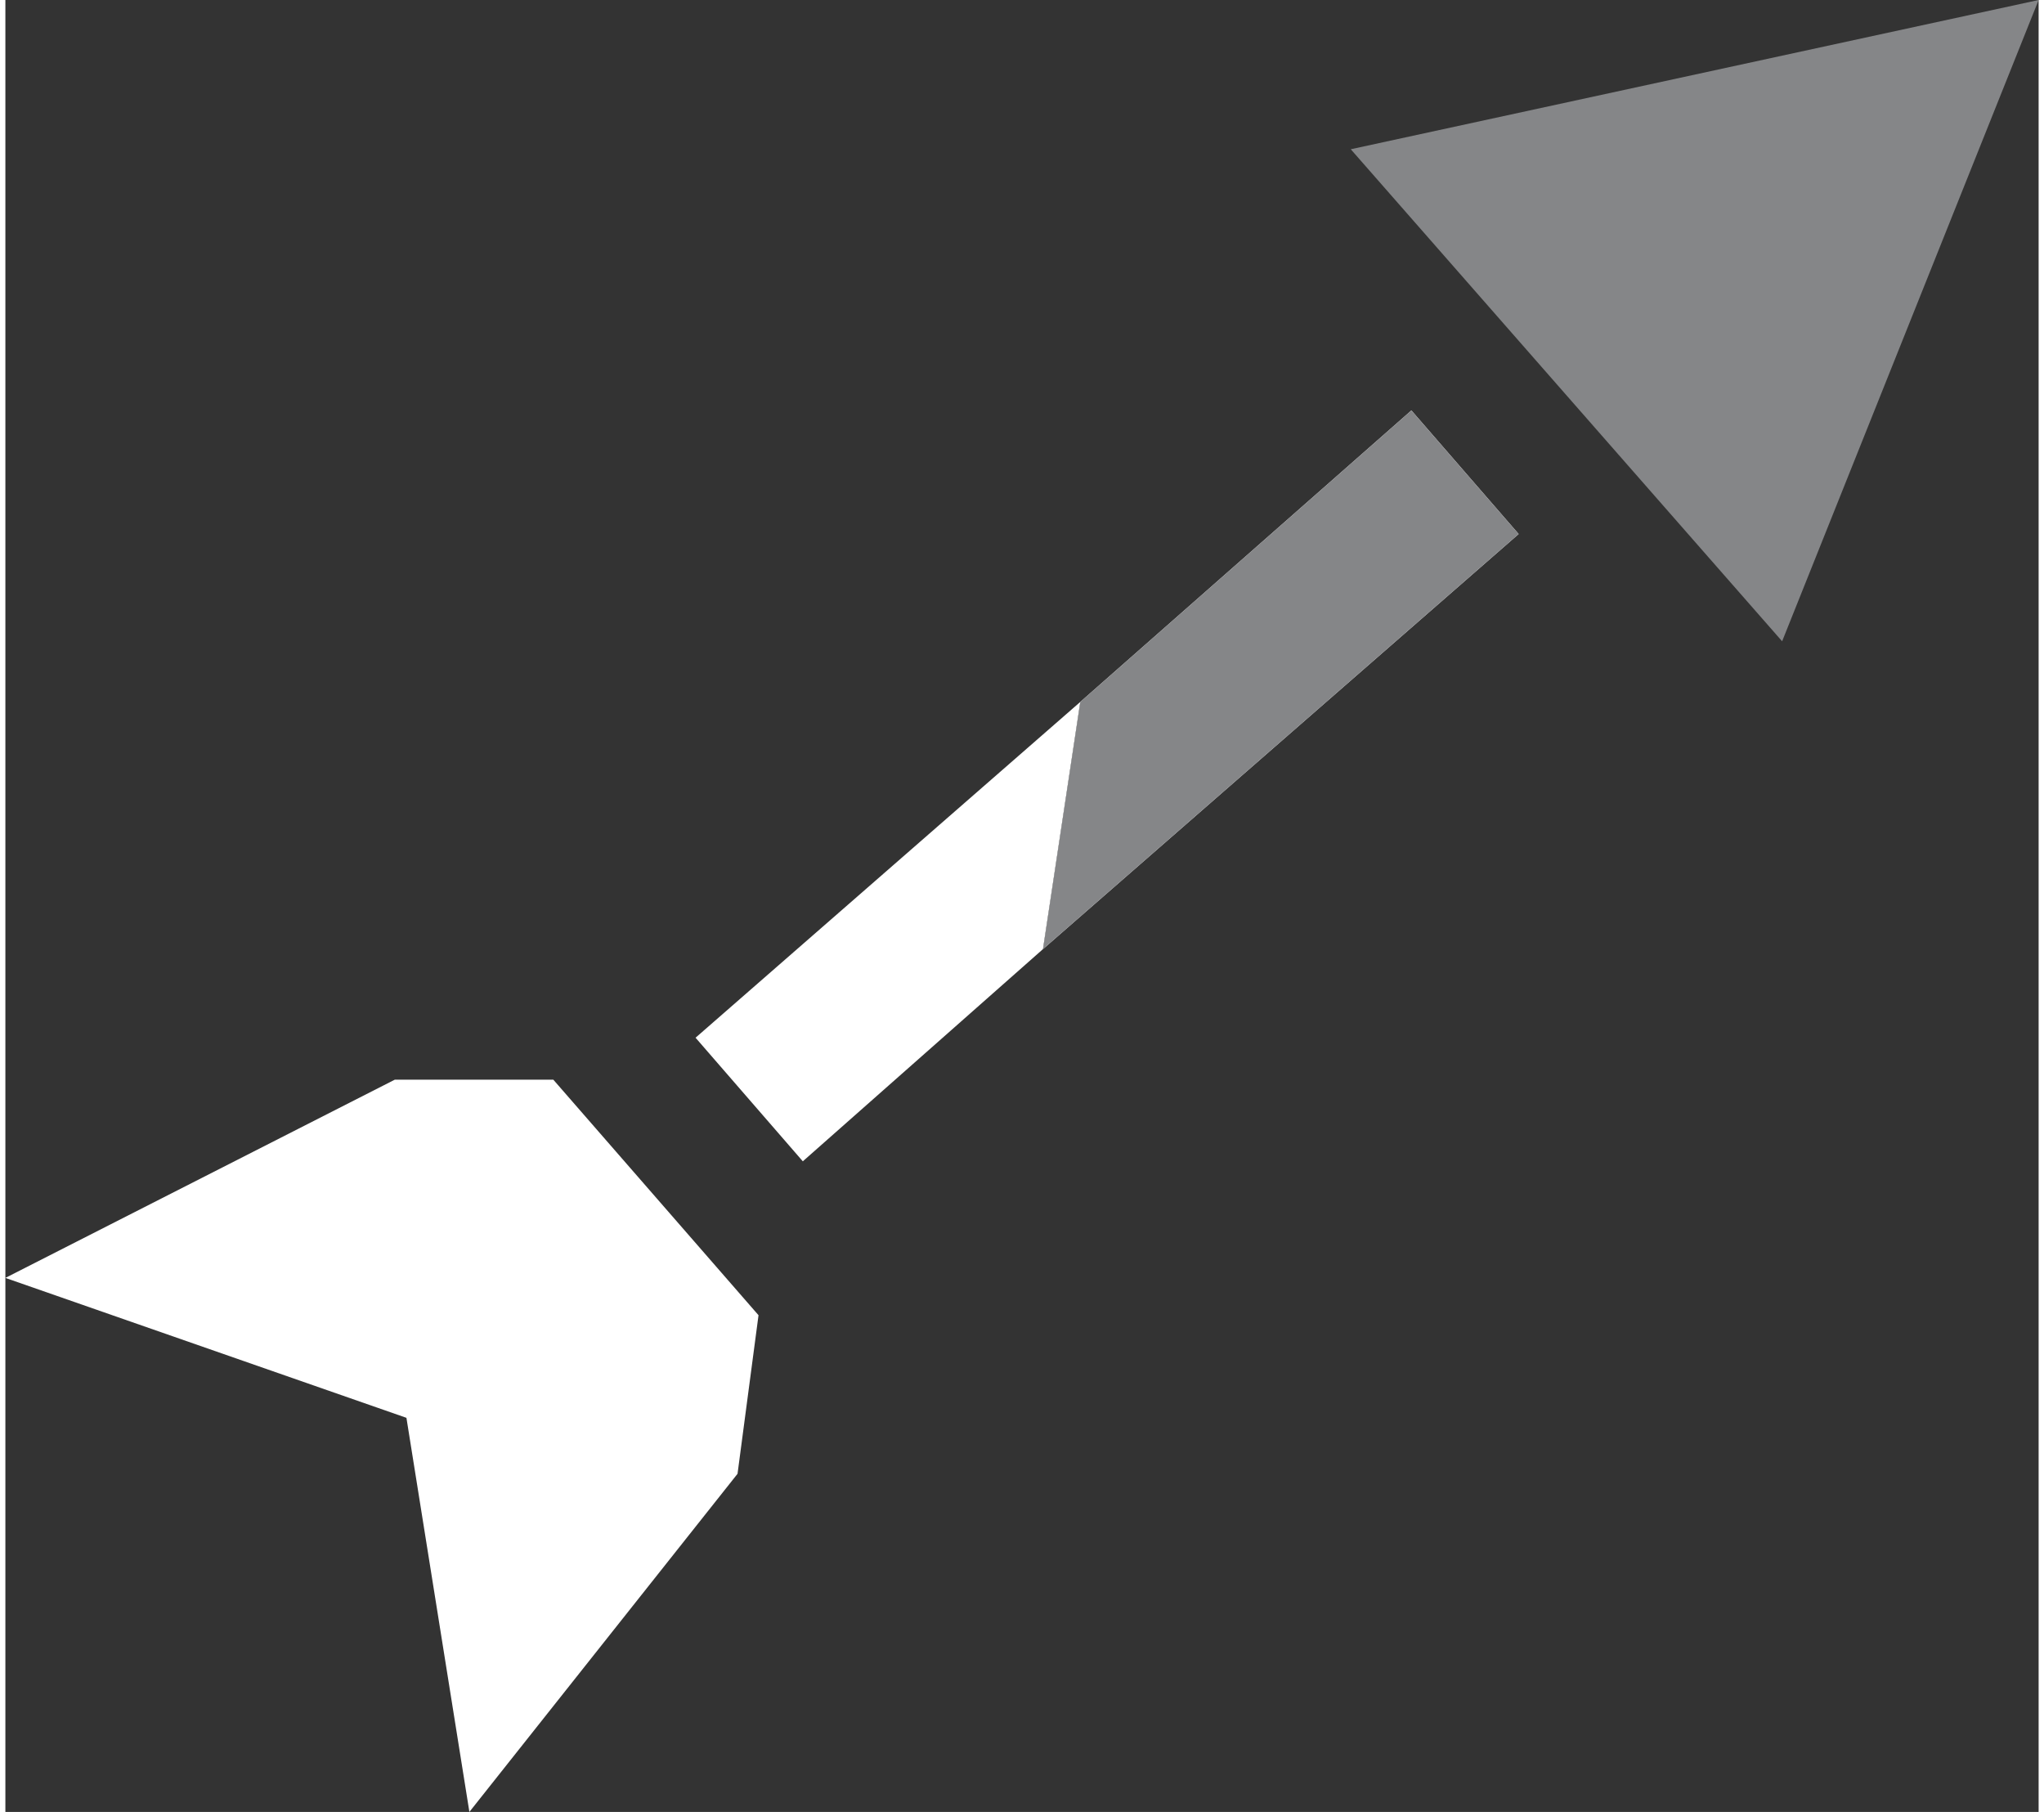
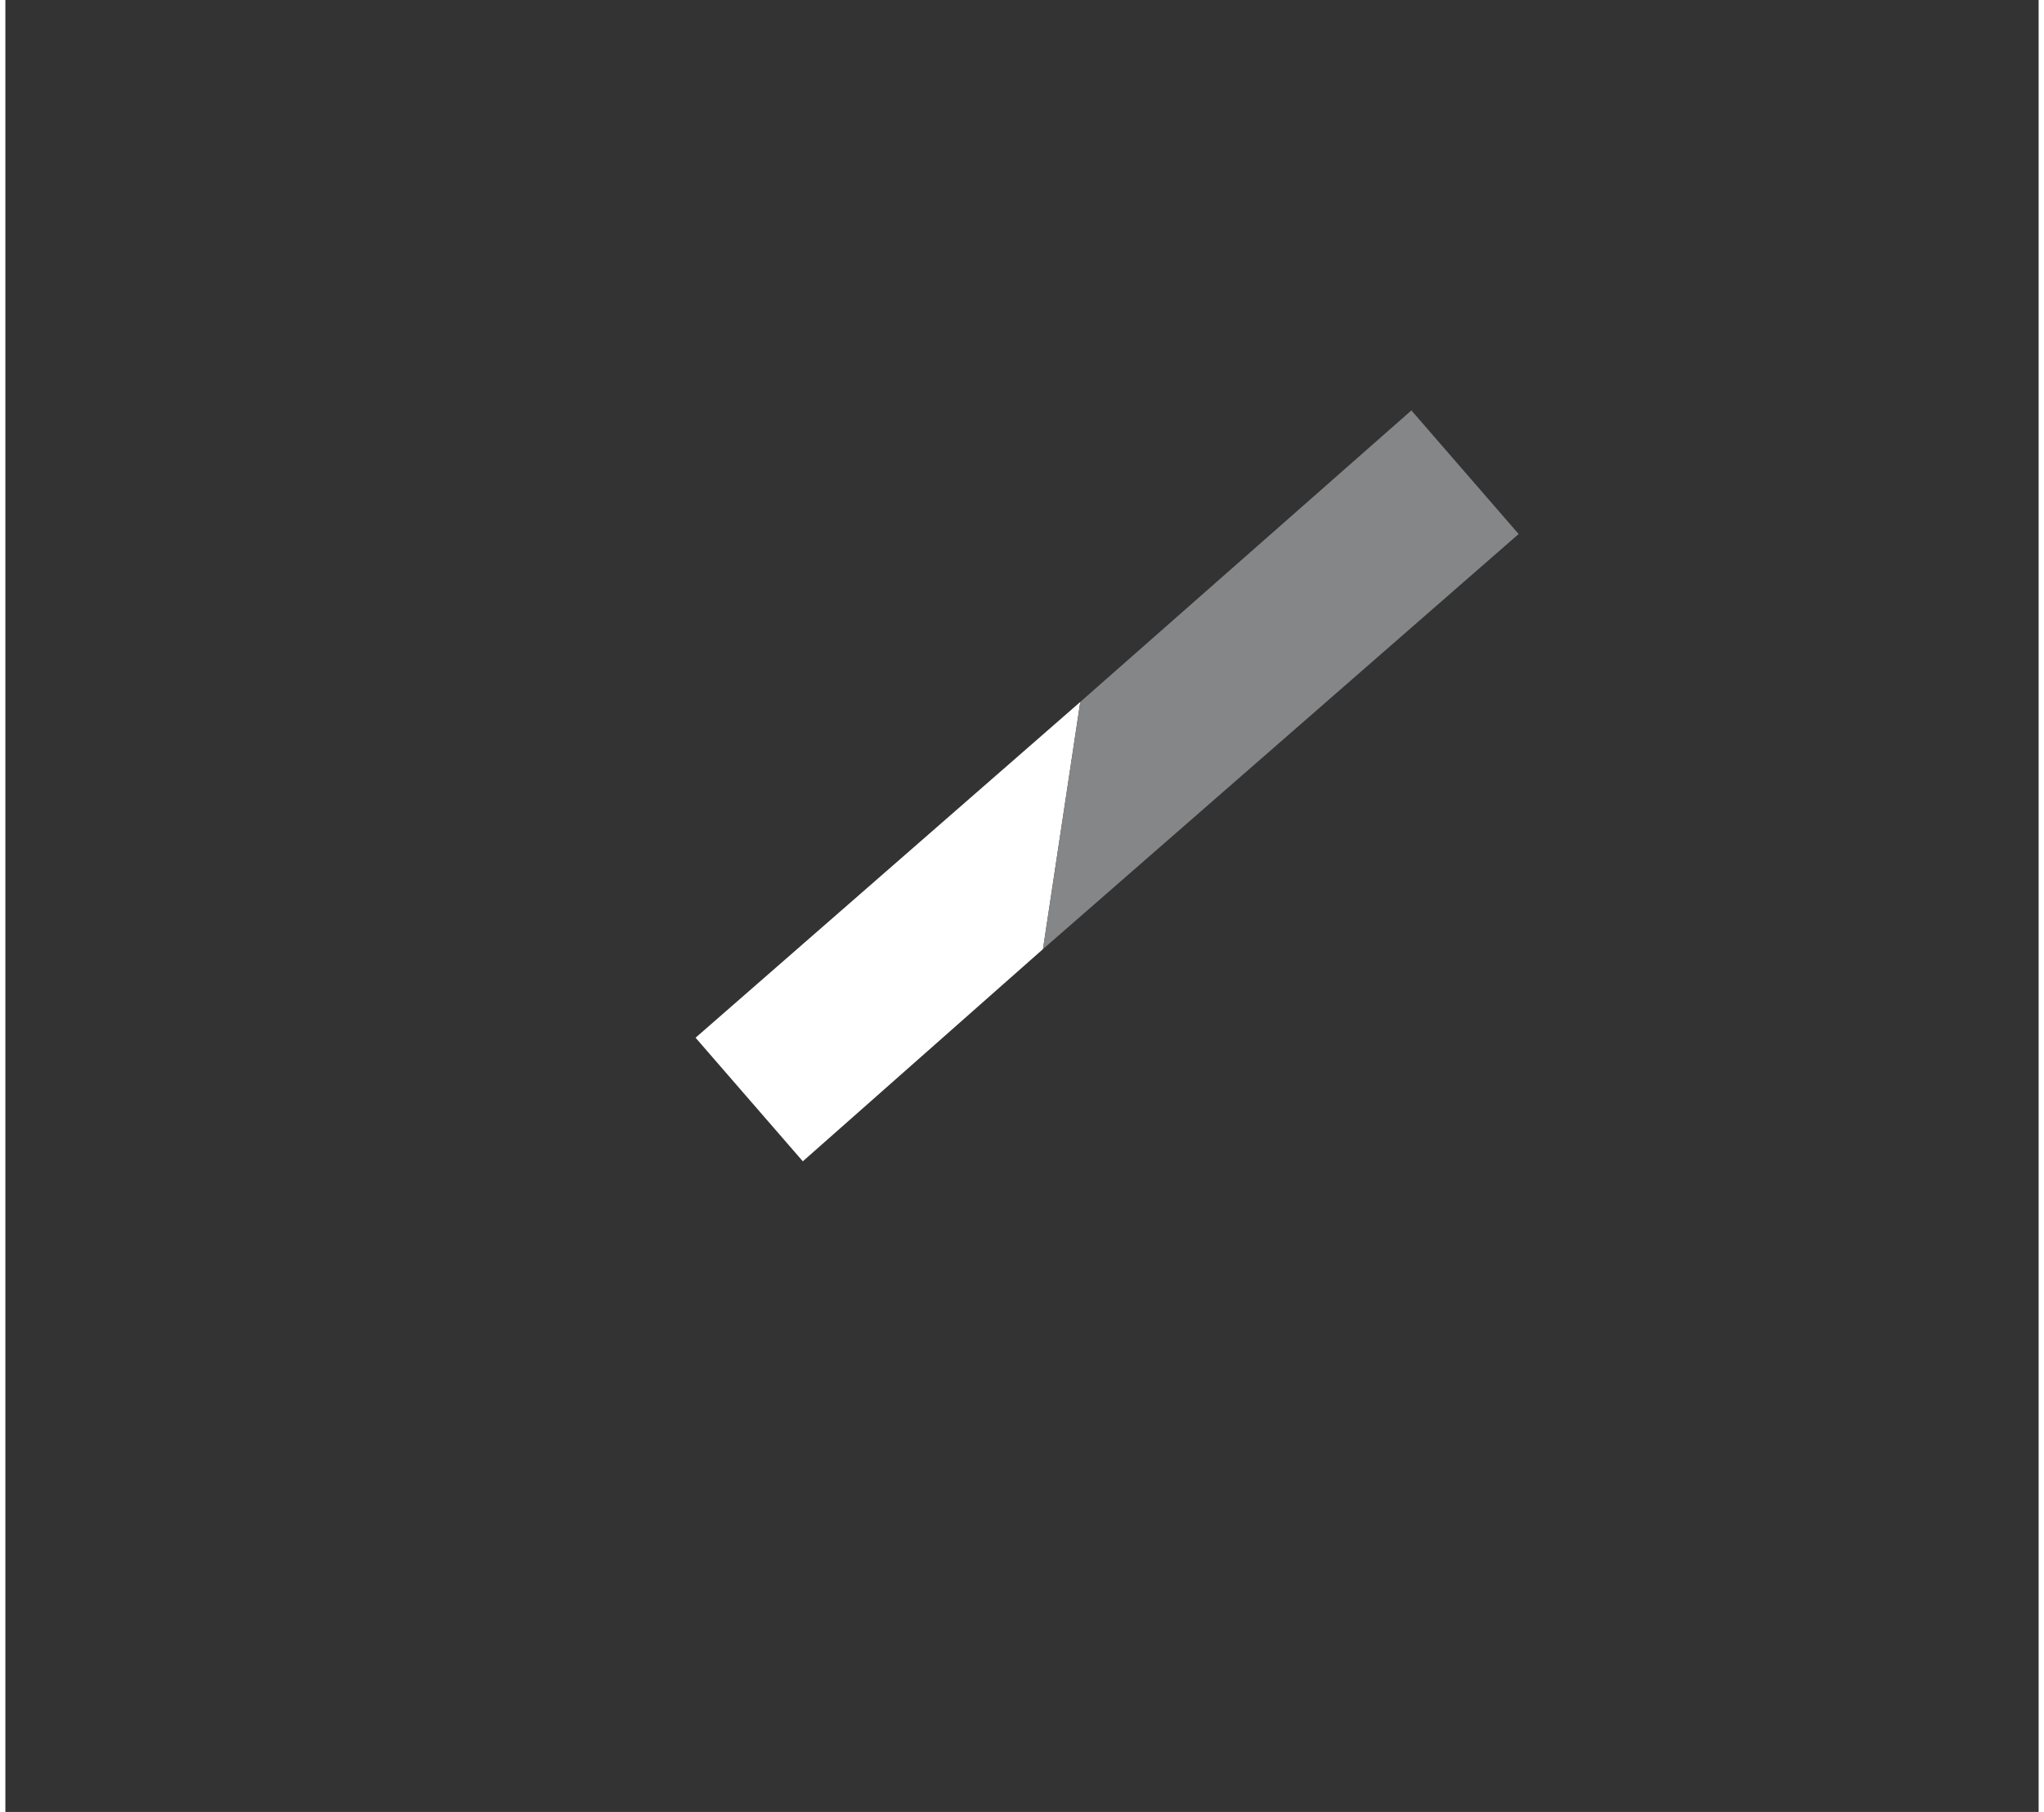
<svg xmlns="http://www.w3.org/2000/svg" viewBox="0 0 87.2 77.7" width="88" height="78">
  <rect x="0" y="0" width="87.2" height="77.7" fill="#333333" stroke="none" />
  <defs>
    <style>.cls-1{fill:#858688;}.cls-2{fill:#fff;}</style>
  </defs>
  <g id="Calque_2" data-name="Calque 2">
    <g id="Calque_1-2" data-name="Calque 1">
-       <polygon class="cls-1" points="57.7 6.4 76.2 27.5 87.2 0 57.7 6.4" />
-       <polygon class="cls-2" points="16.7 46.3 0 54.8 17.2 60.8 19.9 77.7 31.4 63.2 32.3 56.4 23.5 46.3 16.7 46.3" />
      <polygon class="cls-2" points="29.6 44.5 34.2 49.8 44.5 40.7 46.1 30.1 29.6 44.5" />
-       <polygon class="cls-2" points="60.3 17.6 46.1 30.1 44.5 40.7 64.9 22.9 60.3 17.6" />
      <polygon class="cls-1" points="60.3 17.6 46.1 30.1 44.5 40.7 64.9 22.9 60.3 17.6" />
    </g>
  </g>
</svg>